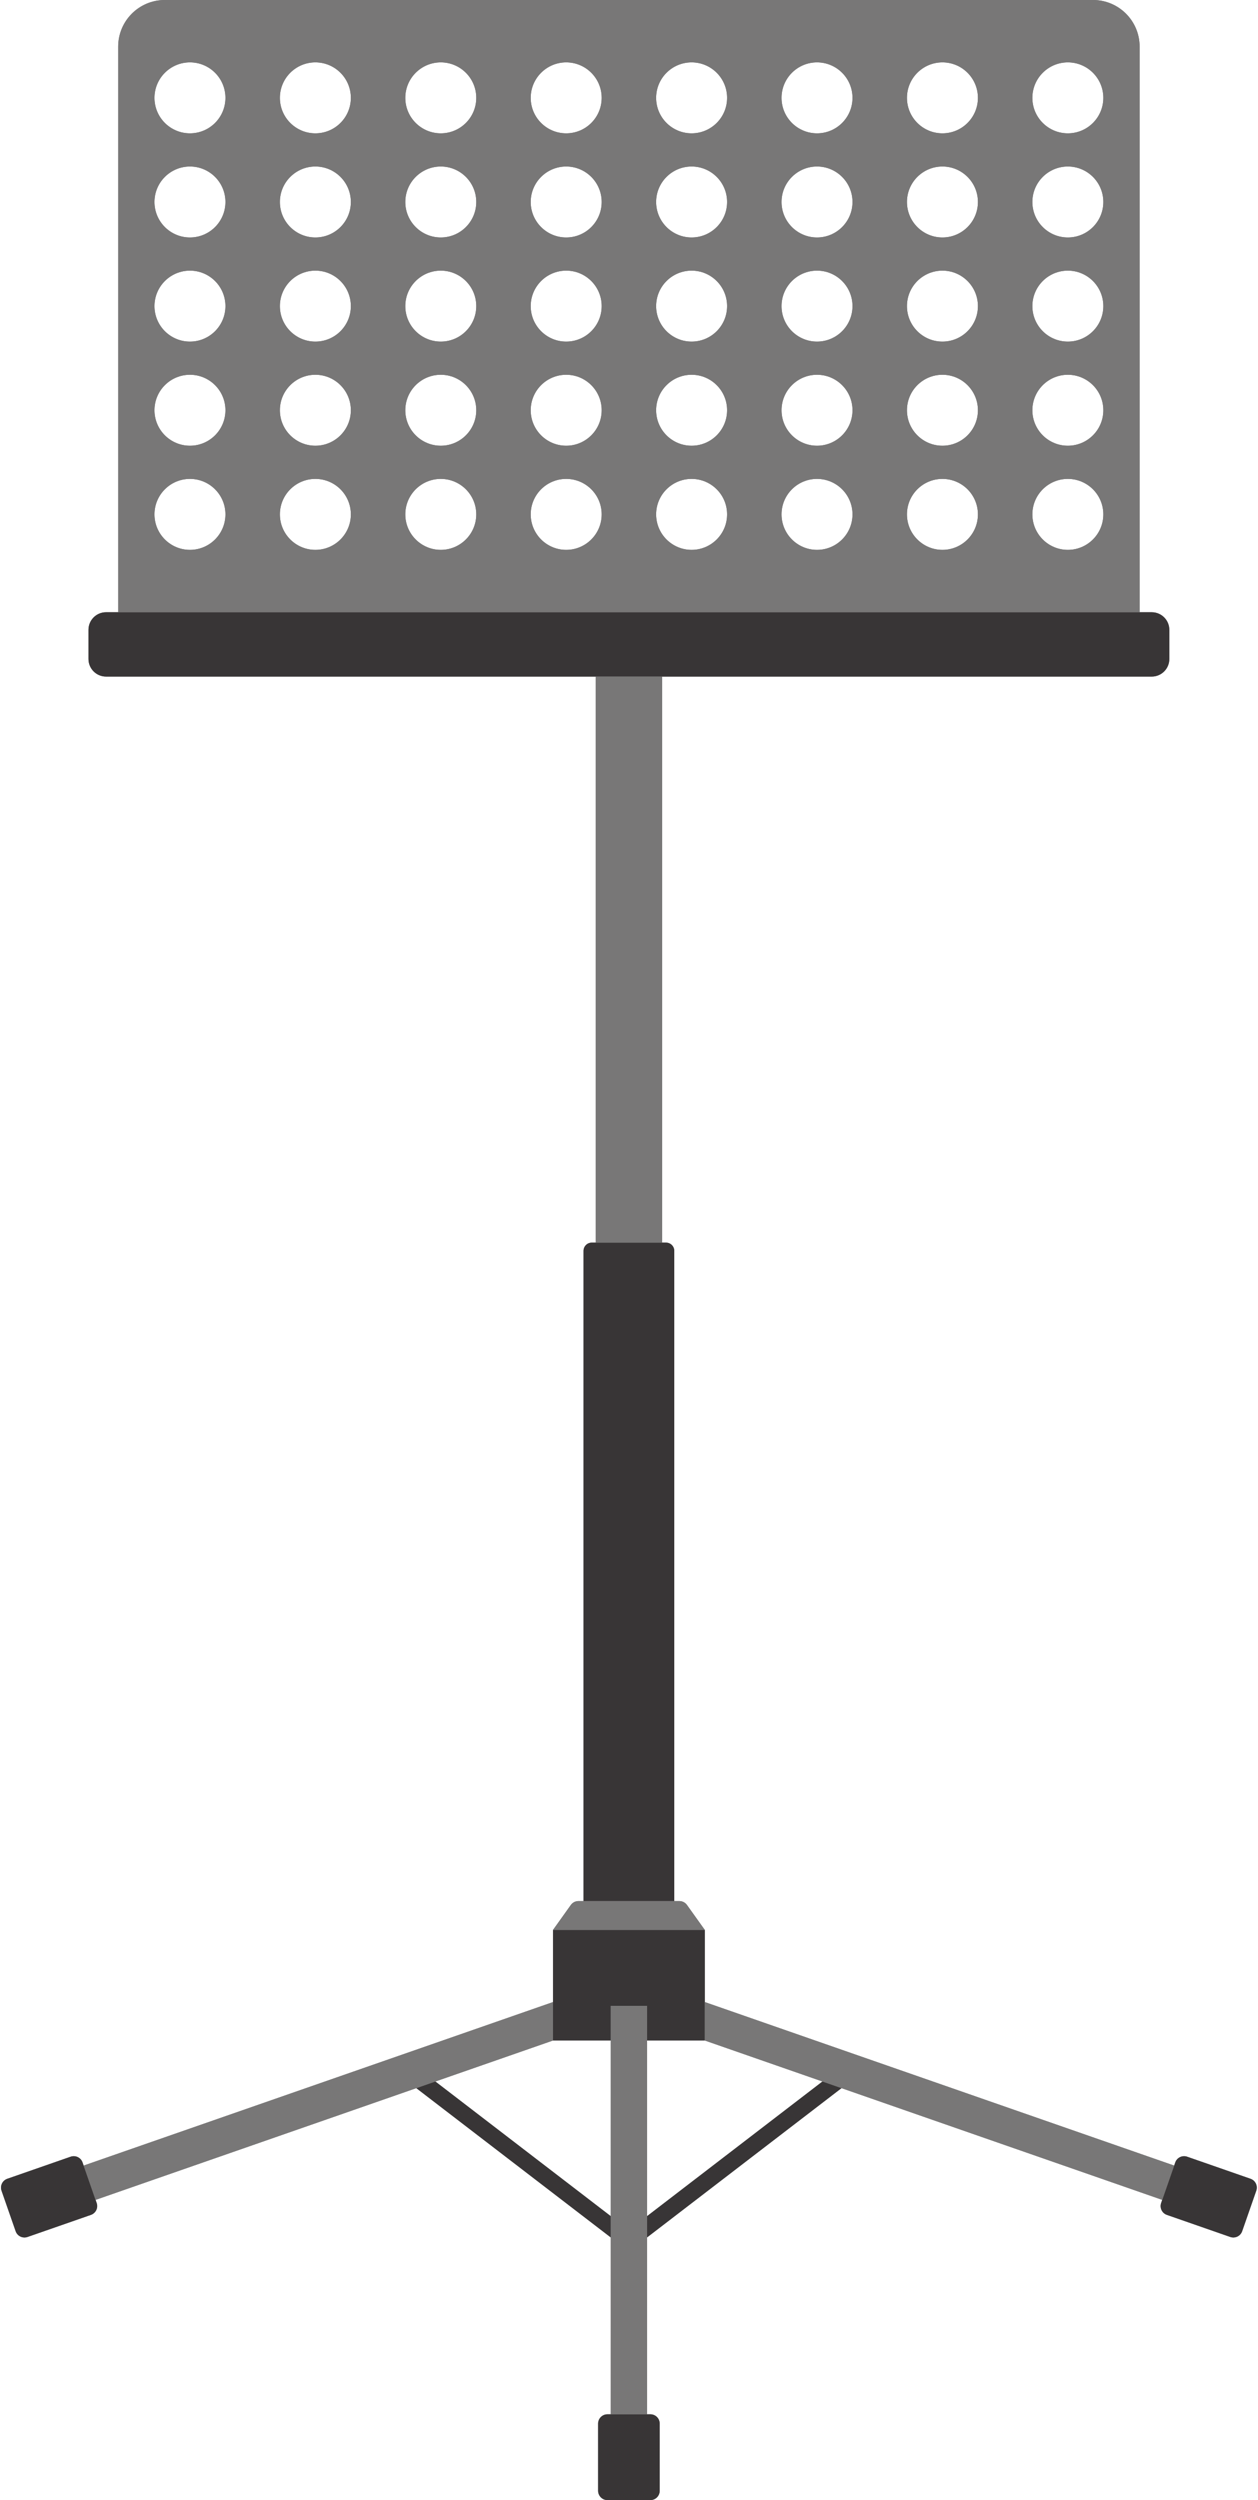
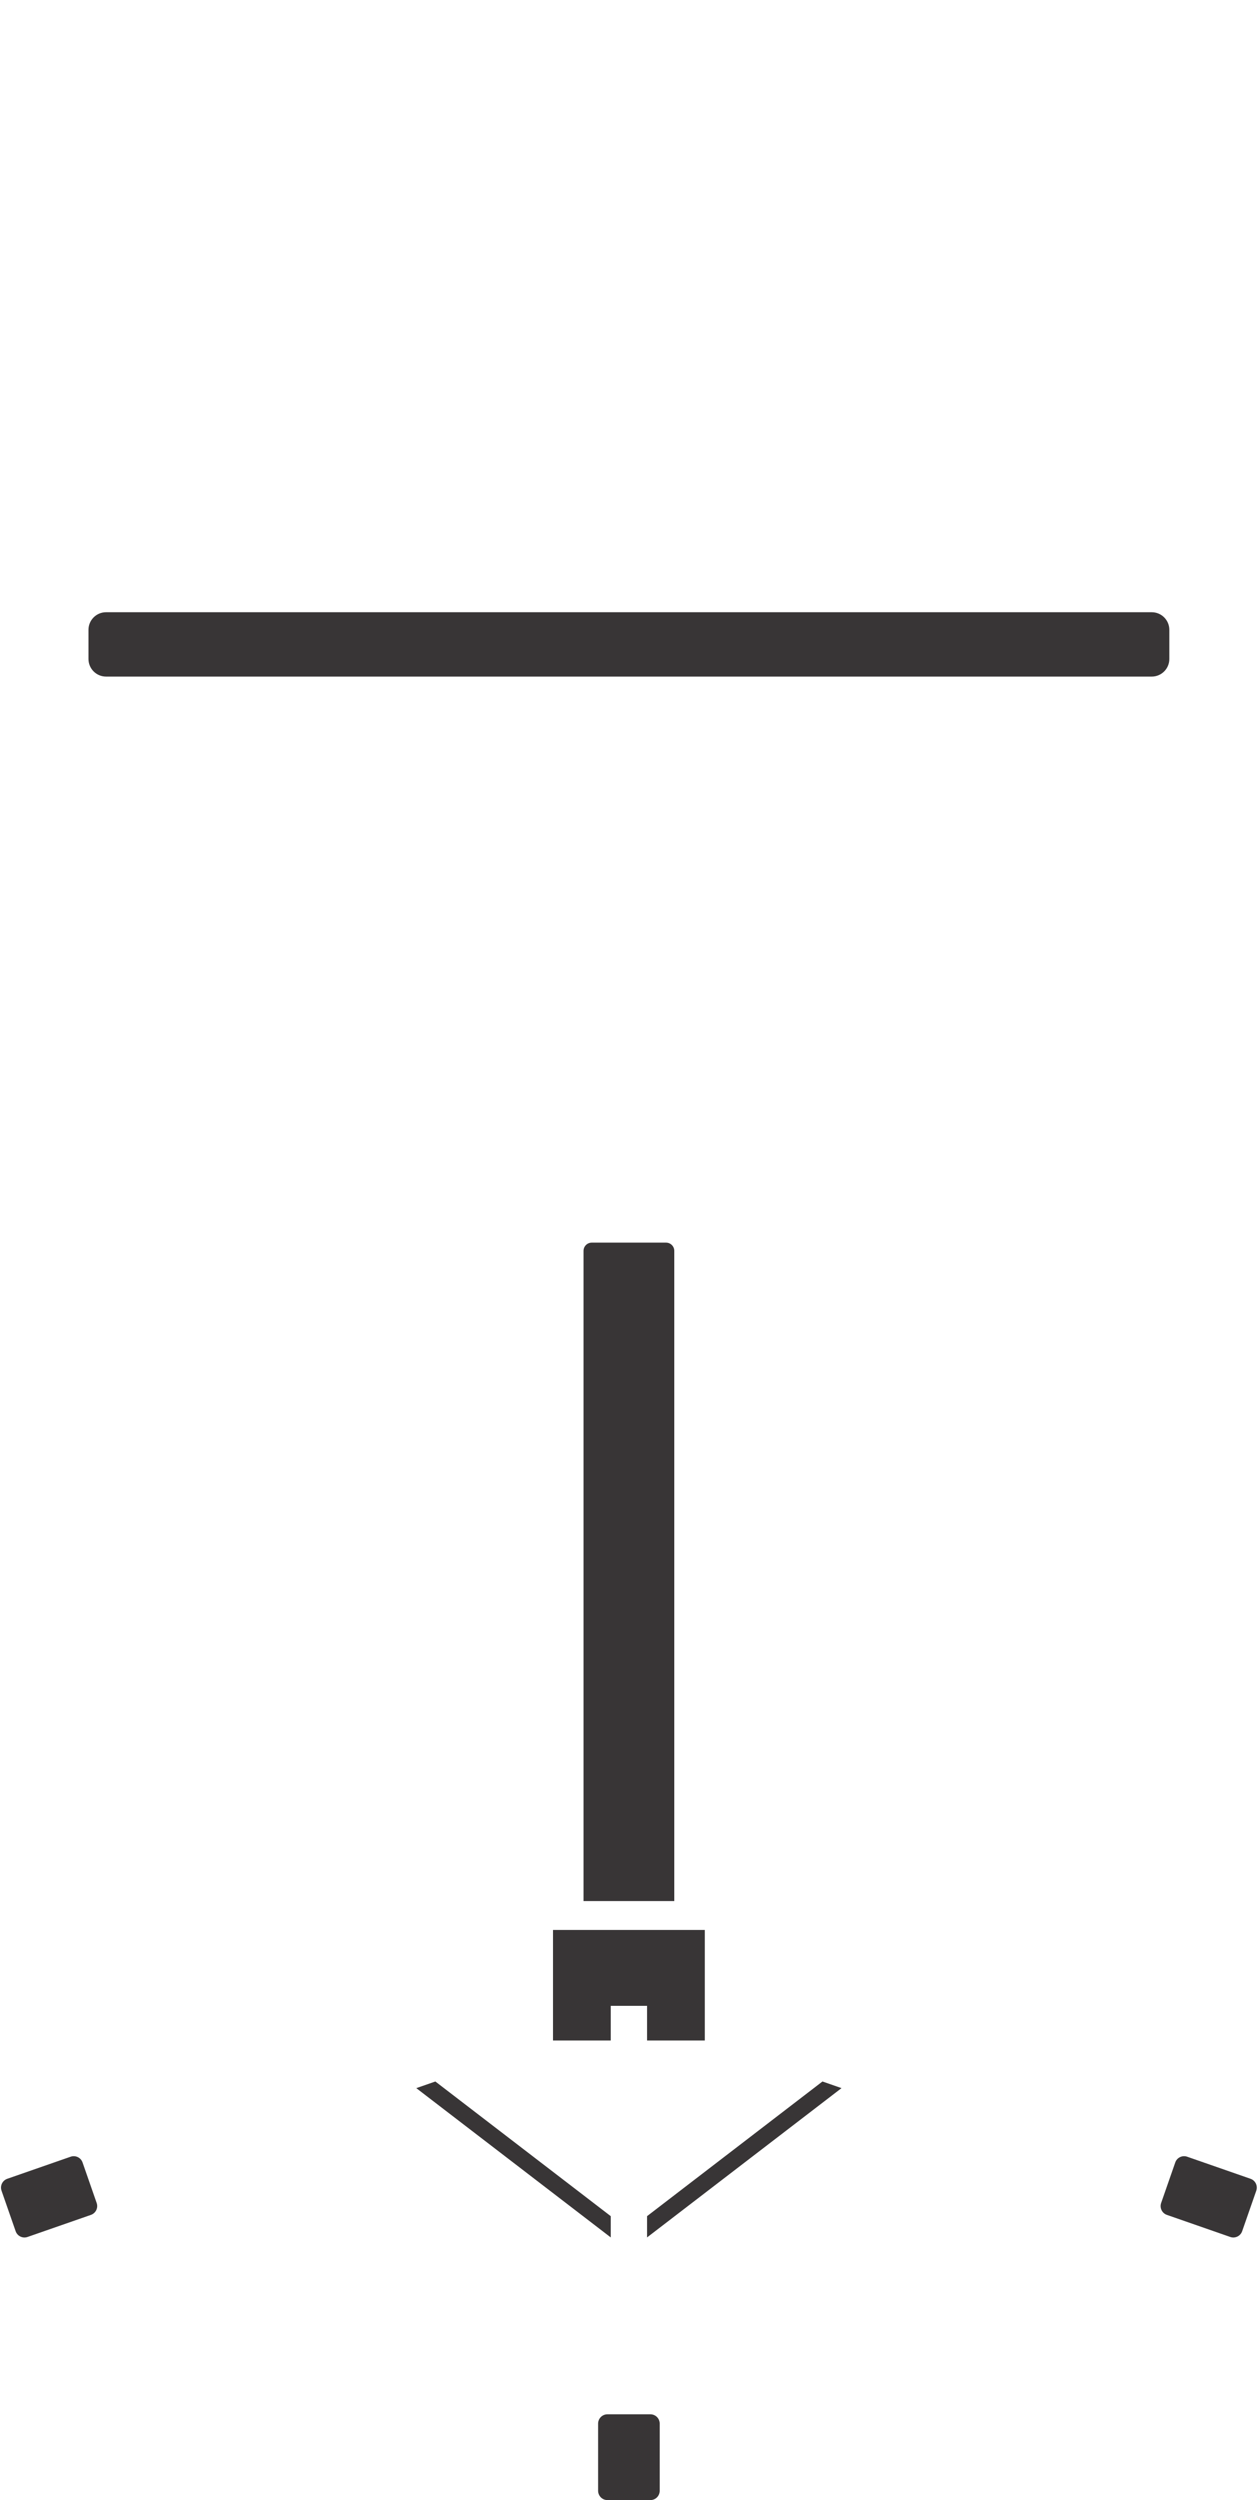
<svg xmlns="http://www.w3.org/2000/svg" height="500.0" preserveAspectRatio="xMidYMid meet" version="1.0" viewBox="-0.2 0.0 251.6 500.0" width="251.6" zoomAndPan="magnify">
  <g id="change1_1">
-     <path d="M19.134,440.578c0.34,0.976-0.175,2.042-1.151,2.381l-12.674,4.416c-0.976,0.34-2.042-0.176-2.381-1.151 l-2.823-8.103c-0.34-0.976,0.176-2.042,1.151-2.382l12.674-4.415c0.976-0.34,2.042,0.175,2.381,1.151L19.134,440.578z M251.057,438.121l-2.823,8.103c-0.34,0.975-1.406,1.491-2.381,1.151l-12.674-4.416c-0.975-0.34-1.49-1.406-1.15-2.381l0.217-0.623 l-64.142-22.345l-38.892,29.858v35.37h0.66c1.033,0,1.87,0.837,1.87,1.87v13.421c0,1.033-0.837,1.871-1.87,1.871h-8.581 c-1.033,0-1.87-0.837-1.87-1.871v-13.421c0-1.033,0.837-1.87,1.87-1.87h0.66v-35.37L83.059,417.61l-64.142,22.345l-2.389-6.856 l93.871-32.702v-14.423l3.566-4.993c0.351-0.491,0.917-0.783,1.521-0.783h1.018V250.165c0-0.912,0.739-1.65,1.65-1.65h0.789V135.313 H21.015c-1.944,0-3.52-1.576-3.52-3.521v-5.831c0-1.944,1.576-3.521,3.52-3.521h2.42V9.323C23.436,4.174,27.61,0,32.759,0h185.644 c5.149,0,9.323,4.174,9.323,9.323v113.119h2.42c1.944,0,3.521,1.576,3.521,3.521v5.831c0,1.944-1.576,3.521-3.521,3.521h-97.928 v113.201h0.788c0.912,0,1.65,0.739,1.65,1.65v130.033h1.018c0.604,0,1.17,0.292,1.521,0.783l3.566,4.993v14.423l93.871,32.702 l-1.194,3.428l1.412-4.052c0.34-0.976,1.406-1.491,2.381-1.151l12.674,4.415C250.881,436.079,251.397,437.146,251.057,438.121z M206.274,19.571c0,3.919,3.177,7.096,7.096,7.096s7.096-3.177,7.096-7.096s-3.177-7.096-7.096-7.096S206.274,15.652,206.274,19.571 z M206.274,40.396c0,3.918,3.177,7.096,7.096,7.096s7.096-3.177,7.096-7.096c0-3.919-3.177-7.096-7.096-7.096 S206.274,36.477,206.274,40.396z M206.274,61.221c0,3.919,3.177,7.096,7.096,7.096s7.096-3.177,7.096-7.096 c0-3.918-3.177-7.096-7.096-7.096S206.274,57.302,206.274,61.221z M206.274,82.046c0,3.919,3.177,7.096,7.096,7.096 s7.096-3.177,7.096-7.096s-3.177-7.096-7.096-7.096S206.274,78.127,206.274,82.046z M206.274,102.871 c0,3.919,3.177,7.096,7.096,7.096s7.096-3.177,7.096-7.096s-3.177-7.096-7.096-7.096S206.274,98.952,206.274,102.871z M181.192,19.571c0,3.919,3.177,7.096,7.096,7.096s7.096-3.177,7.096-7.096s-3.177-7.096-7.096-7.096S181.192,15.652,181.192,19.571 z M181.192,40.396c0,3.918,3.177,7.096,7.096,7.096s7.096-3.177,7.096-7.096c0-3.919-3.177-7.096-7.096-7.096 S181.192,36.477,181.192,40.396z M181.192,61.221c0,3.919,3.177,7.096,7.096,7.096s7.096-3.177,7.096-7.096 c0-3.918-3.177-7.096-7.096-7.096S181.192,57.302,181.192,61.221z M181.192,82.046c0,3.919,3.177,7.096,7.096,7.096 s7.096-3.177,7.096-7.096s-3.177-7.096-7.096-7.096S181.192,78.127,181.192,82.046z M181.192,102.871 c0,3.919,3.177,7.096,7.096,7.096s7.096-3.177,7.096-7.096s-3.177-7.096-7.096-7.096S181.192,98.952,181.192,102.871z M156.109,19.571c0,3.919,3.177,7.096,7.096,7.096s7.096-3.177,7.096-7.096s-3.177-7.096-7.096-7.096S156.109,15.652,156.109,19.571 z M156.109,40.396c0,3.918,3.177,7.096,7.096,7.096s7.096-3.177,7.096-7.096c0-3.919-3.177-7.096-7.096-7.096 S156.109,36.477,156.109,40.396z M156.109,61.221c0,3.919,3.177,7.096,7.096,7.096s7.096-3.177,7.096-7.096 c0-3.918-3.177-7.096-7.096-7.096S156.109,57.302,156.109,61.221z M156.109,82.046c0,3.919,3.177,7.096,7.096,7.096 s7.096-3.177,7.096-7.096s-3.177-7.096-7.096-7.096S156.109,78.127,156.109,82.046z M156.109,102.871 c0,3.919,3.177,7.096,7.096,7.096s7.096-3.177,7.096-7.096s-3.177-7.096-7.096-7.096S156.109,98.952,156.109,102.871z M131.027,19.571c0,3.919,3.177,7.096,7.096,7.096s7.096-3.177,7.096-7.096s-3.177-7.096-7.096-7.096S131.027,15.652,131.027,19.571 z M131.027,40.396c0,3.918,3.177,7.096,7.096,7.096s7.096-3.177,7.096-7.096c0-3.919-3.177-7.096-7.096-7.096 S131.027,36.477,131.027,40.396z M131.027,61.221c0,3.919,3.177,7.096,7.096,7.096s7.096-3.177,7.096-7.096 c0-3.918-3.177-7.096-7.096-7.096S131.027,57.302,131.027,61.221z M131.027,82.046c0,3.919,3.177,7.096,7.096,7.096 s7.096-3.177,7.096-7.096s-3.177-7.096-7.096-7.096S131.027,78.127,131.027,82.046z M131.027,102.871 c0,3.919,3.177,7.096,7.096,7.096s7.096-3.177,7.096-7.096s-3.177-7.096-7.096-7.096S131.027,98.952,131.027,102.871z M105.944,19.571c0,3.919,3.177,7.096,7.096,7.096s7.096-3.177,7.096-7.096s-3.177-7.096-7.096-7.096S105.944,15.652,105.944,19.571 z M105.944,40.396c0,3.918,3.177,7.096,7.096,7.096s7.096-3.177,7.096-7.096c0-3.919-3.177-7.096-7.096-7.096 S105.944,36.477,105.944,40.396z M105.944,61.221c0,3.919,3.177,7.096,7.096,7.096s7.096-3.177,7.096-7.096 c0-3.918-3.177-7.096-7.096-7.096S105.944,57.302,105.944,61.221z M105.944,82.046c0,3.919,3.177,7.096,7.096,7.096 s7.096-3.177,7.096-7.096s-3.177-7.096-7.096-7.096S105.944,78.127,105.944,82.046z M105.944,102.871 c0,3.919,3.177,7.096,7.096,7.096s7.096-3.177,7.096-7.096s-3.177-7.096-7.096-7.096S105.944,98.952,105.944,102.871z M80.861,19.571c0,3.919,3.177,7.096,7.096,7.096s7.096-3.177,7.096-7.096s-3.177-7.096-7.096-7.096S80.861,15.652,80.861,19.571z M80.861,40.396c0,3.918,3.177,7.096,7.096,7.096s7.096-3.177,7.096-7.096c0-3.919-3.177-7.096-7.096-7.096 S80.861,36.477,80.861,40.396z M80.861,61.221c0,3.919,3.177,7.096,7.096,7.096s7.096-3.177,7.096-7.096 c0-3.918-3.177-7.096-7.096-7.096S80.861,57.302,80.861,61.221z M80.861,82.046c0,3.919,3.177,7.096,7.096,7.096 s7.096-3.177,7.096-7.096s-3.177-7.096-7.096-7.096S80.861,78.127,80.861,82.046z M80.861,102.871c0,3.919,3.177,7.096,7.096,7.096 s7.096-3.177,7.096-7.096s-3.177-7.096-7.096-7.096S80.861,98.952,80.861,102.871z M55.779,19.571c0,3.919,3.177,7.096,7.096,7.096 s7.096-3.177,7.096-7.096s-3.177-7.096-7.096-7.096S55.779,15.652,55.779,19.571z M55.779,40.396c0,3.918,3.177,7.096,7.096,7.096 s7.096-3.177,7.096-7.096c0-3.919-3.177-7.096-7.096-7.096S55.779,36.477,55.779,40.396z M55.779,61.221 c0,3.919,3.177,7.096,7.096,7.096s7.096-3.177,7.096-7.096c0-3.918-3.177-7.096-7.096-7.096S55.779,57.302,55.779,61.221z M55.779,82.046c0,3.919,3.177,7.096,7.096,7.096s7.096-3.177,7.096-7.096s-3.177-7.096-7.096-7.096S55.779,78.127,55.779,82.046z M55.779,102.871c0,3.919,3.177,7.096,7.096,7.096s7.096-3.177,7.096-7.096s-3.177-7.096-7.096-7.096S55.779,98.952,55.779,102.871z M30.696,19.571c0,3.919,3.177,7.096,7.096,7.096s7.096-3.177,7.096-7.096s-3.177-7.096-7.096-7.096S30.696,15.652,30.696,19.571z M30.696,40.396c0,3.918,3.177,7.096,7.096,7.096s7.096-3.177,7.096-7.096c0-3.919-3.177-7.096-7.096-7.096 S30.696,36.477,30.696,40.396z M30.696,61.221c0,3.919,3.177,7.096,7.096,7.096s7.096-3.177,7.096-7.096 c0-3.918-3.177-7.096-7.096-7.096S30.696,57.302,30.696,61.221z M30.696,82.046c0,3.919,3.177,7.096,7.096,7.096 s7.096-3.177,7.096-7.096s-3.177-7.096-7.096-7.096S30.696,78.127,30.696,82.046z M30.696,102.871c0,3.919,3.177,7.096,7.096,7.096 s7.096-3.177,7.096-7.096s-3.177-7.096-7.096-7.096S30.696,98.952,30.696,102.871z M121.951,443.214v-35.129H110.4l-23.529,8.197 L121.951,443.214z M164.292,416.282l-23.529-8.197h-11.551v35.129L164.292,416.282z" fill="#787777" />
-   </g>
+     </g>
  <g id="change2_1">
-     <path d="M121.951,443.214v4.253L83.059,417.61l3.811-1.328L121.951,443.214z M129.211,443.214v4.253l38.892-29.858 l-3.811-1.328L129.211,443.214z M230.146,135.313c1.944,0,3.521-1.576,3.521-3.521v-5.831c0-1.944-1.576-3.521-3.521-3.521H21.015 c-1.944,0-3.52,1.576-3.52,3.521v5.831c0,1.944,1.576,3.521,3.52,3.521H230.146z M134.657,250.165c0-0.912-0.739-1.65-1.65-1.65 h-14.852c-0.911,0-1.65,0.739-1.65,1.65v130.033h18.152V250.165z M16.311,432.475c-0.34-0.976-1.406-1.491-2.381-1.151 l-12.674,4.415c-0.975,0.34-1.491,1.406-1.151,2.382l2.823,8.103c0.339,0.975,1.406,1.491,2.381,1.151l12.674-4.416 c0.976-0.34,1.491-1.406,1.151-2.381L16.311,432.475z M249.906,435.739l-12.674-4.415c-0.976-0.34-2.042,0.175-2.381,1.151 l-1.412,4.052l-1.194,3.428l-0.217,0.623c-0.34,0.976,0.175,2.042,1.15,2.381l12.674,4.416c0.976,0.34,2.042-0.176,2.381-1.151 l2.823-8.103C251.397,437.146,250.881,436.079,249.906,435.739z M110.4,408.085h11.551v-6.931h7.26v6.931h11.551l0,0v-22.112H110.4 V408.085L110.4,408.085z M121.291,482.838c-1.033,0-1.87,0.837-1.87,1.87v13.421c0,1.033,0.837,1.871,1.87,1.871h8.581 c1.033,0,1.87-0.837,1.87-1.871v-13.421c0-1.033-0.837-1.87-1.87-1.87H121.291z" fill="#383536" />
+     <path d="M121.951,443.214v4.253L83.059,417.61l3.811-1.328L121.951,443.214z M129.211,443.214v4.253l38.892-29.858 l-3.811-1.328L129.211,443.214z M230.146,135.313c1.944,0,3.521-1.576,3.521-3.521v-5.831c0-1.944-1.576-3.521-3.521-3.521H21.015 c-1.944,0-3.52,1.576-3.52,3.521v5.831c0,1.944,1.576,3.521,3.52,3.521z M134.657,250.165c0-0.912-0.739-1.65-1.65-1.65 h-14.852c-0.911,0-1.65,0.739-1.65,1.65v130.033h18.152V250.165z M16.311,432.475c-0.34-0.976-1.406-1.491-2.381-1.151 l-12.674,4.415c-0.975,0.34-1.491,1.406-1.151,2.382l2.823,8.103c0.339,0.975,1.406,1.491,2.381,1.151l12.674-4.416 c0.976-0.34,1.491-1.406,1.151-2.381L16.311,432.475z M249.906,435.739l-12.674-4.415c-0.976-0.34-2.042,0.175-2.381,1.151 l-1.412,4.052l-1.194,3.428l-0.217,0.623c-0.34,0.976,0.175,2.042,1.15,2.381l12.674,4.416c0.976,0.34,2.042-0.176,2.381-1.151 l2.823-8.103C251.397,437.146,250.881,436.079,249.906,435.739z M110.4,408.085h11.551v-6.931h7.26v6.931h11.551l0,0v-22.112H110.4 V408.085L110.4,408.085z M121.291,482.838c-1.033,0-1.87,0.837-1.87,1.87v13.421c0,1.033,0.837,1.871,1.87,1.871h8.581 c1.033,0,1.87-0.837,1.87-1.871v-13.421c0-1.033-0.837-1.87-1.87-1.87H121.291z" fill="#383536" />
  </g>
  <g id="change1_2">
-     <path d="M132.218,248.515h-13.275V135.313h13.275V248.515z M137.196,380.98c-0.351-0.491-0.917-0.783-1.521-0.783 h-20.188c-0.604,0-1.17,0.292-1.521,0.783l-3.566,4.993h30.363L137.196,380.98z M110.4,408.085v-7.688l-93.871,32.702l2.389,6.856 l64.142-22.345l3.811-1.328L110.4,408.085z M234.633,433.099l-93.871-32.702v7.688l0,0l23.529,8.197l3.811,1.328l64.142,22.345 L234.633,433.099z M129.211,401.155h-7.26v81.683h7.26V401.155z M227.726,122.442H23.436V9.323C23.436,4.174,27.61,0,32.759,0 h185.644c5.149,0,9.323,4.174,9.323,9.323V122.442z M44.888,102.871c0-3.919-3.177-7.096-7.096-7.096s-7.096,3.177-7.096,7.096 s3.177,7.096,7.096,7.096S44.888,106.79,44.888,102.871z M44.888,82.046c0-3.919-3.177-7.096-7.096-7.096s-7.096,3.177-7.096,7.096 s3.177,7.096,7.096,7.096S44.888,85.965,44.888,82.046z M44.888,61.221c0-3.918-3.177-7.096-7.096-7.096s-7.096,3.177-7.096,7.096 c0,3.919,3.177,7.096,7.096,7.096S44.888,65.14,44.888,61.221z M44.888,40.396c0-3.919-3.177-7.096-7.096-7.096 s-7.096,3.177-7.096,7.096c0,3.918,3.177,7.096,7.096,7.096S44.888,44.314,44.888,40.396z M44.888,19.571 c0-3.919-3.177-7.096-7.096-7.096s-7.096,3.177-7.096,7.096s3.177,7.096,7.096,7.096S44.888,23.49,44.888,19.571z M69.97,102.871 c0-3.919-3.177-7.096-7.096-7.096s-7.096,3.177-7.096,7.096s3.177,7.096,7.096,7.096S69.97,106.79,69.97,102.871z M69.97,82.046 c0-3.919-3.177-7.096-7.096-7.096s-7.096,3.177-7.096,7.096s3.177,7.096,7.096,7.096S69.97,85.965,69.97,82.046z M69.97,61.221 c0-3.918-3.177-7.096-7.096-7.096s-7.096,3.177-7.096,7.096c0,3.919,3.177,7.096,7.096,7.096S69.97,65.14,69.97,61.221z M69.97,40.396c0-3.919-3.177-7.096-7.096-7.096s-7.096,3.177-7.096,7.096c0,3.918,3.177,7.096,7.096,7.096 S69.97,44.314,69.97,40.396z M69.97,19.571c0-3.919-3.177-7.096-7.096-7.096s-7.096,3.177-7.096,7.096s3.177,7.096,7.096,7.096 S69.97,23.49,69.97,19.571z M95.053,102.871c0-3.919-3.177-7.096-7.096-7.096s-7.096,3.177-7.096,7.096s3.177,7.096,7.096,7.096 S95.053,106.79,95.053,102.871z M95.053,82.046c0-3.919-3.177-7.096-7.096-7.096s-7.096,3.177-7.096,7.096s3.177,7.096,7.096,7.096 S95.053,85.965,95.053,82.046z M95.053,61.221c0-3.918-3.177-7.096-7.096-7.096s-7.096,3.177-7.096,7.096 c0,3.919,3.177,7.096,7.096,7.096S95.053,65.14,95.053,61.221z M95.053,40.396c0-3.919-3.177-7.096-7.096-7.096 s-7.096,3.177-7.096,7.096c0,3.918,3.177,7.096,7.096,7.096S95.053,44.314,95.053,40.396z M95.053,19.571 c0-3.919-3.177-7.096-7.096-7.096s-7.096,3.177-7.096,7.096s3.177,7.096,7.096,7.096S95.053,23.49,95.053,19.571z M120.135,102.871 c0-3.919-3.177-7.096-7.096-7.096s-7.096,3.177-7.096,7.096s3.177,7.096,7.096,7.096S120.135,106.79,120.135,102.871z M120.135,82.046c0-3.919-3.177-7.096-7.096-7.096s-7.096,3.177-7.096,7.096s3.177,7.096,7.096,7.096S120.135,85.965,120.135,82.046 z M120.135,61.221c0-3.918-3.177-7.096-7.096-7.096s-7.096,3.177-7.096,7.096c0,3.919,3.177,7.096,7.096,7.096 S120.135,65.14,120.135,61.221z M120.135,40.396c0-3.919-3.177-7.096-7.096-7.096s-7.096,3.177-7.096,7.096 c0,3.918,3.177,7.096,7.096,7.096S120.135,44.314,120.135,40.396z M120.135,19.571c0-3.919-3.177-7.096-7.096-7.096 s-7.096,3.177-7.096,7.096s3.177,7.096,7.096,7.096S120.135,23.49,120.135,19.571z M145.218,102.871 c0-3.919-3.177-7.096-7.096-7.096s-7.096,3.177-7.096,7.096s3.177,7.096,7.096,7.096S145.218,106.79,145.218,102.871z M145.218,82.046c0-3.919-3.177-7.096-7.096-7.096s-7.096,3.177-7.096,7.096s3.177,7.096,7.096,7.096S145.218,85.965,145.218,82.046 z M145.218,61.221c0-3.918-3.177-7.096-7.096-7.096s-7.096,3.177-7.096,7.096c0,3.919,3.177,7.096,7.096,7.096 S145.218,65.14,145.218,61.221z M145.218,40.396c0-3.919-3.177-7.096-7.096-7.096s-7.096,3.177-7.096,7.096 c0,3.918,3.177,7.096,7.096,7.096S145.218,44.314,145.218,40.396z M145.218,19.571c0-3.919-3.177-7.096-7.096-7.096 s-7.096,3.177-7.096,7.096s3.177,7.096,7.096,7.096S145.218,23.49,145.218,19.571z M170.3,102.871c0-3.919-3.177-7.096-7.096-7.096 s-7.096,3.177-7.096,7.096s3.177,7.096,7.096,7.096S170.3,106.79,170.3,102.871z M170.3,82.046c0-3.919-3.177-7.096-7.096-7.096 s-7.096,3.177-7.096,7.096s3.177,7.096,7.096,7.096S170.3,85.965,170.3,82.046z M170.3,61.221c0-3.918-3.177-7.096-7.096-7.096 s-7.096,3.177-7.096,7.096c0,3.919,3.177,7.096,7.096,7.096S170.3,65.14,170.3,61.221z M170.3,40.396 c0-3.919-3.177-7.096-7.096-7.096s-7.096,3.177-7.096,7.096c0,3.918,3.177,7.096,7.096,7.096S170.3,44.314,170.3,40.396z M170.3,19.571c0-3.919-3.177-7.096-7.096-7.096s-7.096,3.177-7.096,7.096s3.177,7.096,7.096,7.096S170.3,23.49,170.3,19.571z M195.383,102.871c0-3.919-3.177-7.096-7.096-7.096s-7.096,3.177-7.096,7.096s3.177,7.096,7.096,7.096 S195.383,106.79,195.383,102.871z M195.383,82.046c0-3.919-3.177-7.096-7.096-7.096s-7.096,3.177-7.096,7.096 s3.177,7.096,7.096,7.096S195.383,85.965,195.383,82.046z M195.383,61.221c0-3.918-3.177-7.096-7.096-7.096 s-7.096,3.177-7.096,7.096c0,3.919,3.177,7.096,7.096,7.096S195.383,65.14,195.383,61.221z M195.383,40.396 c0-3.919-3.177-7.096-7.096-7.096s-7.096,3.177-7.096,7.096c0,3.918,3.177,7.096,7.096,7.096S195.383,44.314,195.383,40.396z M195.383,19.571c0-3.919-3.177-7.096-7.096-7.096s-7.096,3.177-7.096,7.096s3.177,7.096,7.096,7.096S195.383,23.49,195.383,19.571z M220.465,102.871c0-3.919-3.177-7.096-7.096-7.096s-7.096,3.177-7.096,7.096s3.177,7.096,7.096,7.096 S220.465,106.79,220.465,102.871z M220.465,82.046c0-3.919-3.177-7.096-7.096-7.096s-7.096,3.177-7.096,7.096 s3.177,7.096,7.096,7.096S220.465,85.965,220.465,82.046z M220.465,61.221c0-3.918-3.177-7.096-7.096-7.096 s-7.096,3.177-7.096,7.096c0,3.919,3.177,7.096,7.096,7.096S220.465,65.14,220.465,61.221z M220.465,40.396 c0-3.919-3.177-7.096-7.096-7.096s-7.096,3.177-7.096,7.096c0,3.918,3.177,7.096,7.096,7.096S220.465,44.314,220.465,40.396z M220.465,19.571c0-3.919-3.177-7.096-7.096-7.096s-7.096,3.177-7.096,7.096s3.177,7.096,7.096,7.096S220.465,23.49,220.465,19.571z" fill="#787777" />
-   </g>
+     </g>
</svg>